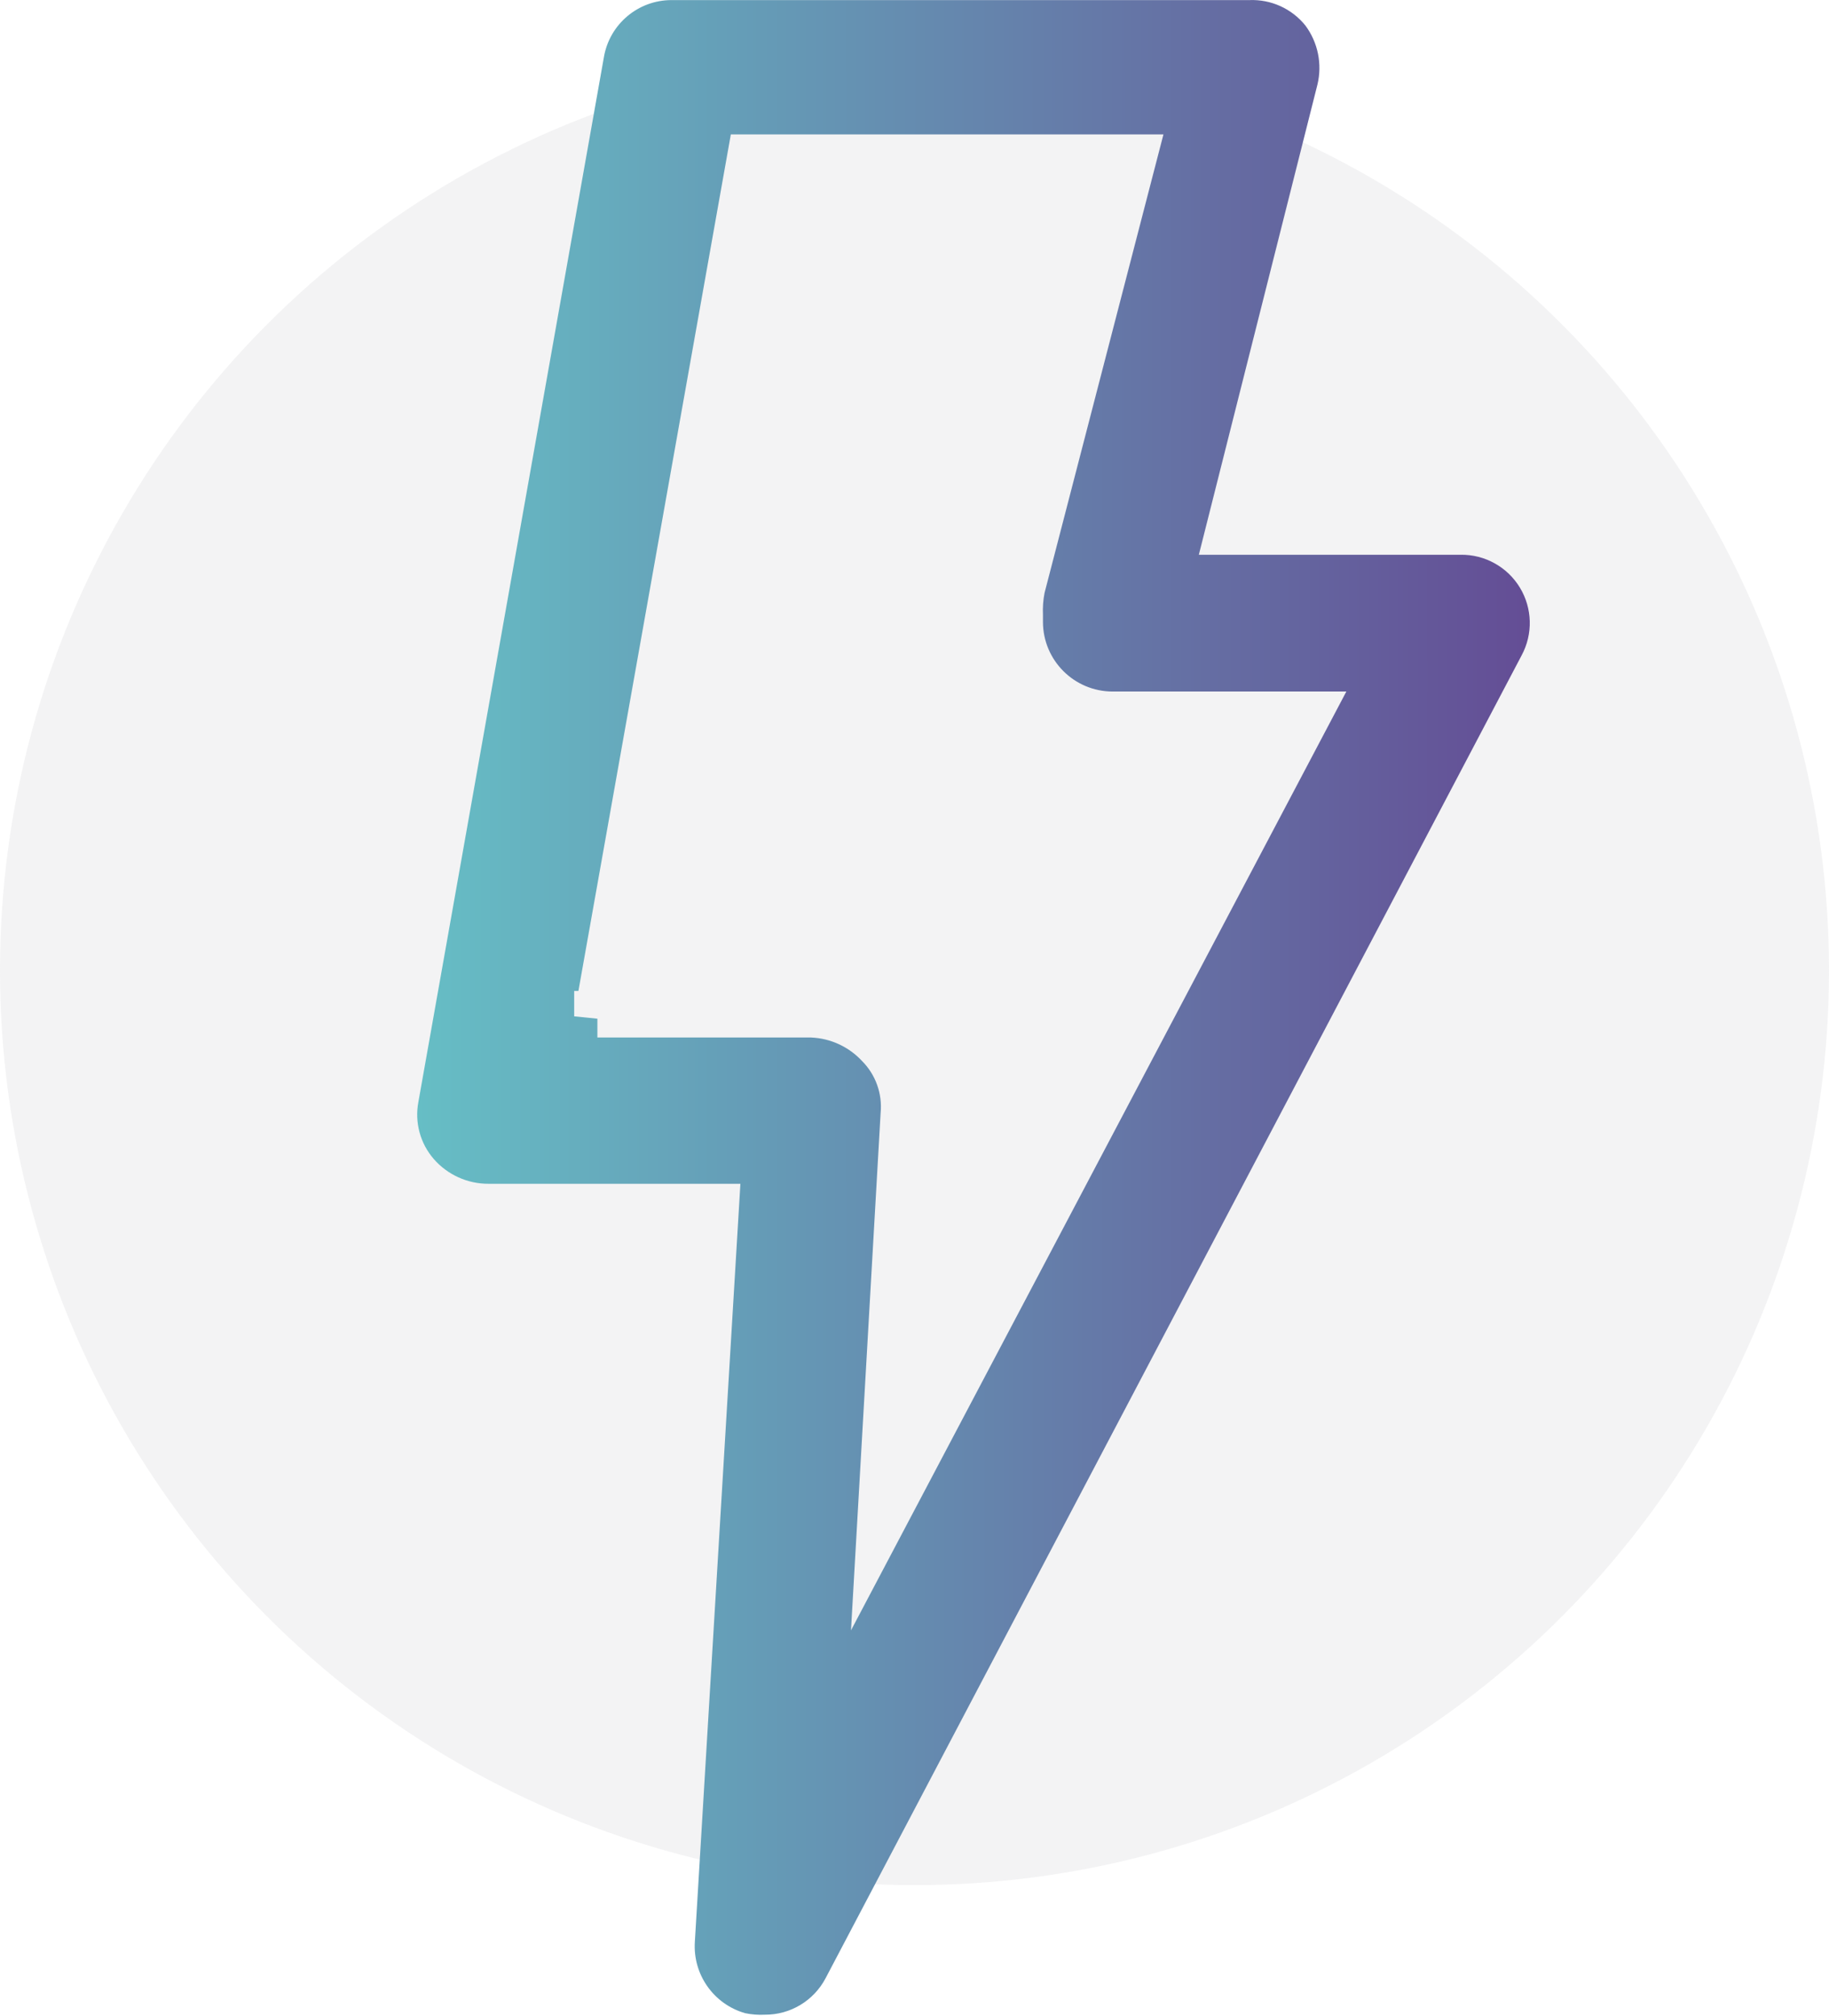
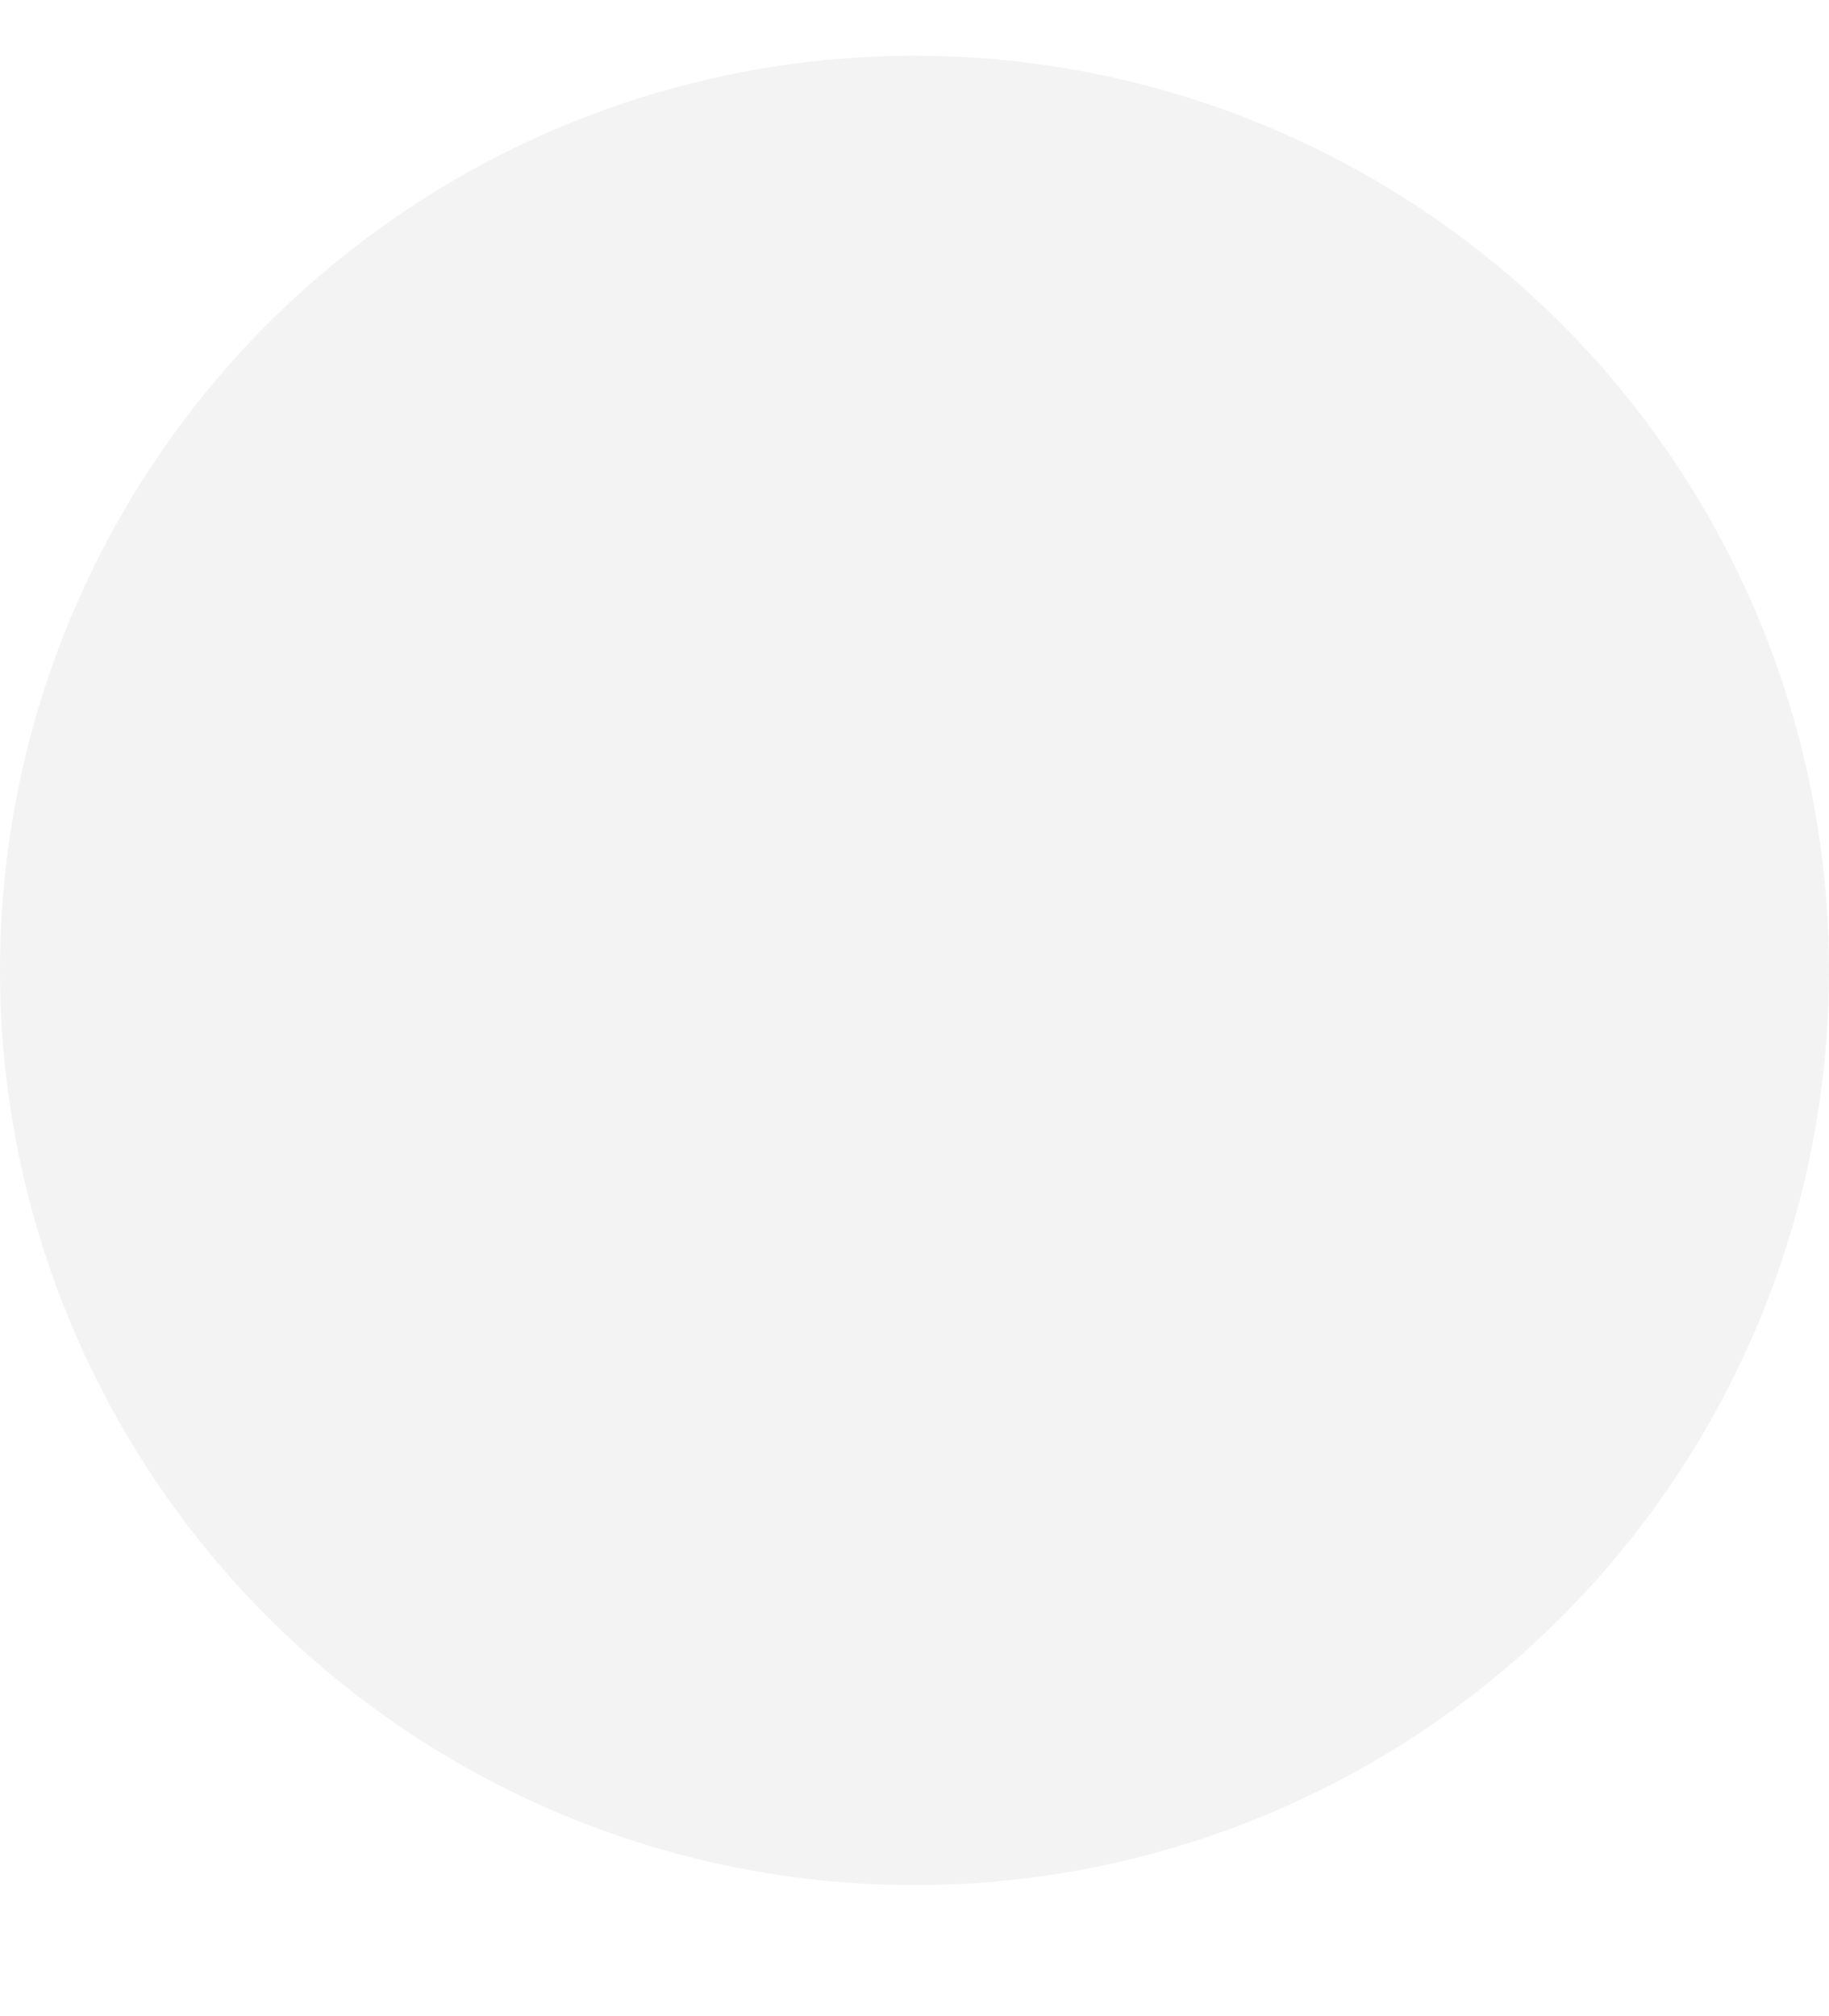
<svg xmlns="http://www.w3.org/2000/svg" width="216px" height="238px" viewBox="0 0 216 238">
  <title>Asset 7</title>
  <desc>Created with Sketch.</desc>
  <defs>
    <linearGradient x1="0.008%" y1="49.997%" x2="99.998%" y2="49.997%" id="linearGradient-1">
      <stop stop-color="#66BEC5" offset="0%" />
      <stop stop-color="#644D95" offset="100%" />
    </linearGradient>
  </defs>
  <g id="Page-1" stroke="none" stroke-width="1" fill="none" fill-rule="evenodd">
    <g id="Asset-7" fill-rule="nonzero">
      <circle id="Oval" fill="#898A8D" opacity="0.1" cx="108" cy="114.58" r="108" />
-       <path d="M172.5,65.5 L141.58,65.5 L155.58,10.01 C156.173,7.582 155.652,5.015 154.16,3.01 C152.556,1.02 150.104,-0.093 147.55,0.01 L79.32,0.01 C75.369,0.003 71.988,2.846 71.32,6.74 L49.41,130.11 C48.953,132.517 49.623,135.001 51.23,136.85 C52.853,138.709 55.202,139.774 57.67,139.77 L87.44,139.77 L82.06,229.27 C81.808,233.128 84.282,236.639 88,237.7 C88.762,237.86 89.542,237.921 90.32,237.88 C93.33,237.897 96.099,236.235 97.5,233.57 L179.7,77.38 C181.053,74.866 180.976,71.824 179.496,69.382 C178.016,66.94 175.355,65.463 172.5,65.5 Z M100.5,192.5 L104,131.39 C104.215,129.119 103.405,126.871 101.79,125.26 C100.231,123.587 98.075,122.596 95.79,122.5 L70.55,122.5 L70.55,120.28 L67.81,120 L67.81,117 L68.31,117 L86.31,15.87 L137.4,15.87 L123.36,70 C123.193,70.856 123.129,71.729 123.17,72.6 L123.17,73.43 C123.176,77.967 126.853,81.644 131.39,81.65 L159,81.65 L100.5,192.5 Z" id="Shape" fill="url(#linearGradient-1)" />
    </g>
  </g>
</svg>